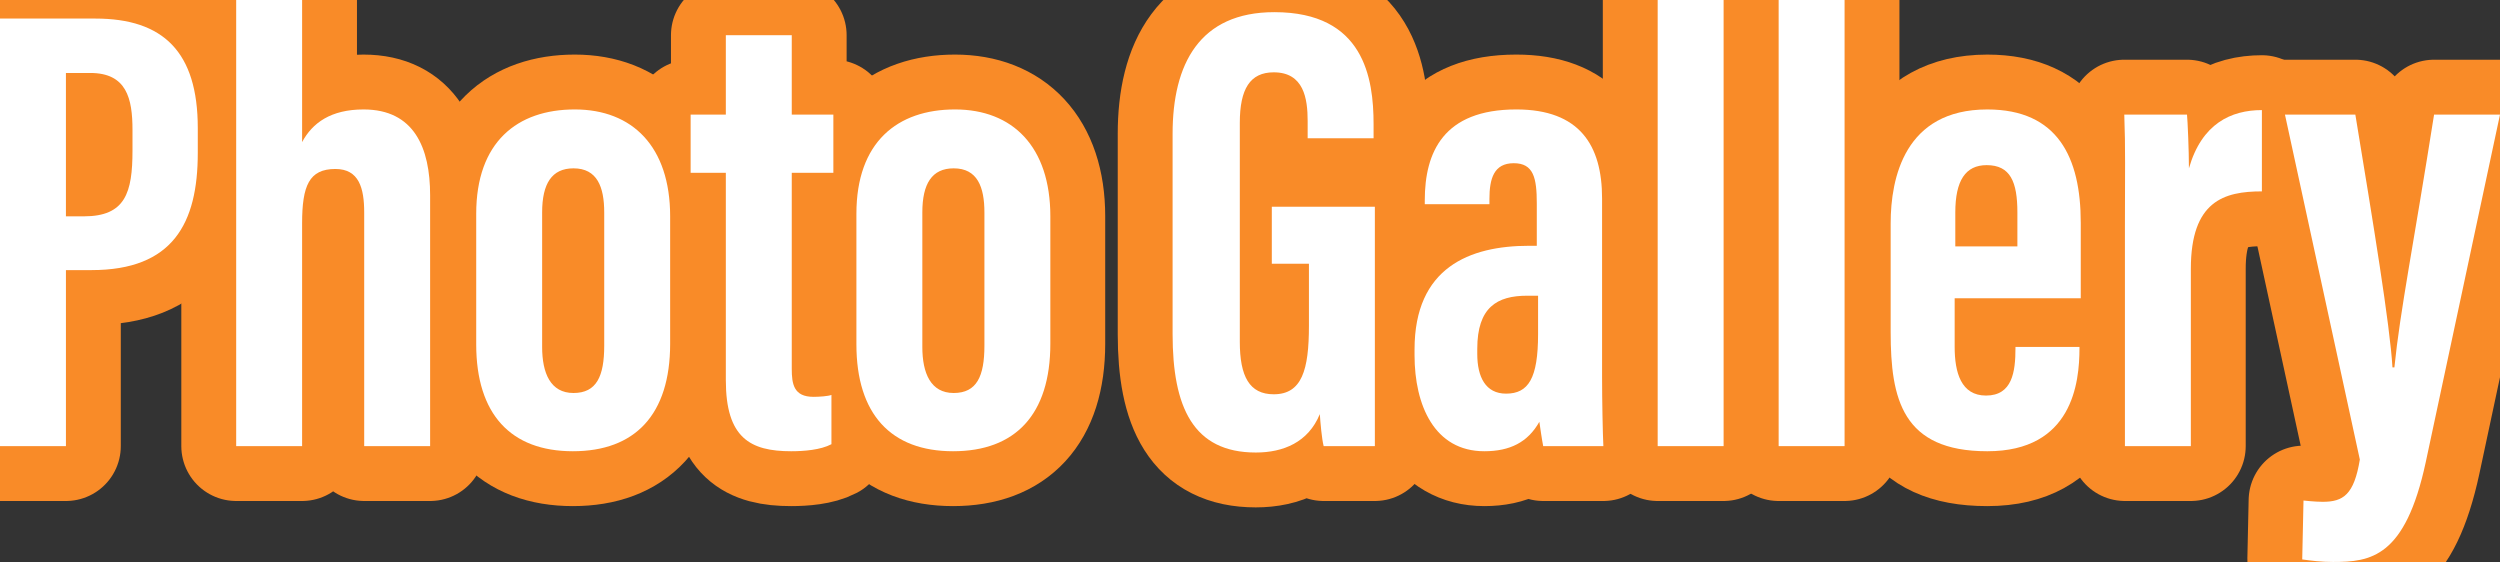
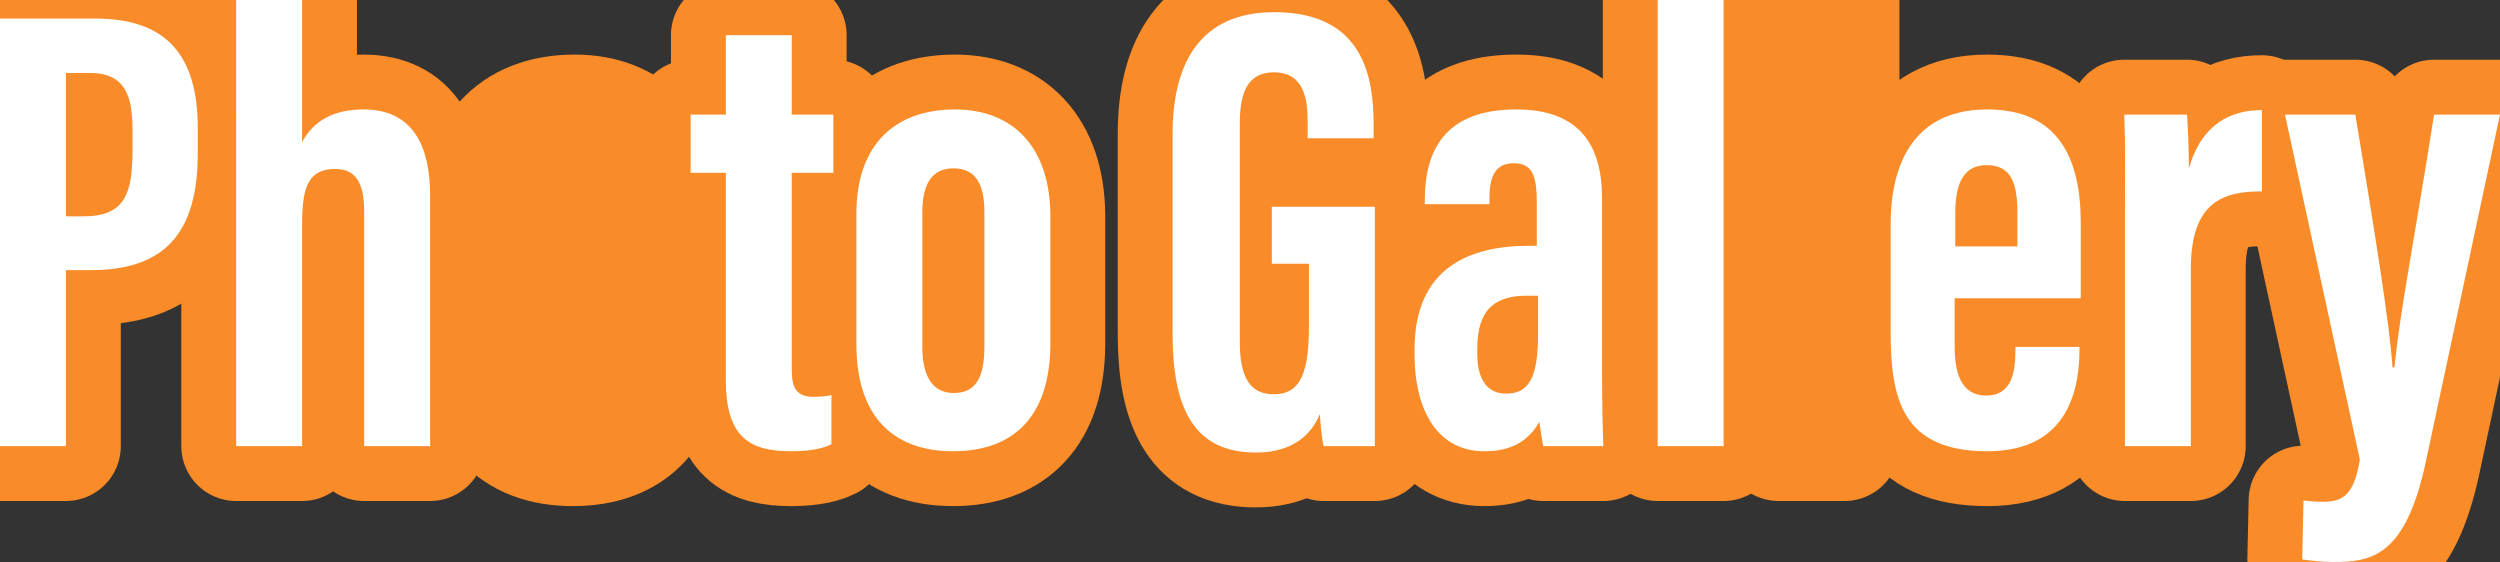
<svg xmlns="http://www.w3.org/2000/svg" id="_レイヤー_2" viewBox="0 0 273.41 61.47">
  <rect x="0" y="0" width="273.41" height="61.47" fill="#333333" stroke="none" />
  <defs>
    <style>.cls-1{fill:#fff;}.cls-2{fill:none;stroke:#f98b28;stroke-linejoin:round;stroke-width:12px;}</style>
  </defs>
  <g id="image">
    <g>
      <g>
        <path class="cls-2" d="M0,2.03H10.43c7.42,0,11.2,3.64,11.2,11.97v2.73c0,7.7-2.73,12.81-11.62,12.81h-2.8v19.25H0V2.03ZM7.21,23.66h1.96c4.55,0,5.32-2.59,5.32-7.21v-2.24c0-3.43-.63-6.23-4.62-6.23h-2.66v15.68Z" />
        <path class="cls-2" d="M25.83,0h7.21V15.54c1.12-2.1,3.15-3.57,6.72-3.57,5.53,0,7.28,4.2,7.28,9.38v27.44h-7.21V23.24c0-2.66-.56-4.76-3.15-4.76-2.87,0-3.64,1.82-3.64,5.95v24.36h-7.21V0Z" />
        <path class="cls-2" d="M73.29,23.66v13.93c0,7.77-3.85,11.76-10.64,11.76s-10.57-4.06-10.57-11.69v-14.28c0-7.84,4.48-11.41,10.78-11.41s10.43,4.06,10.43,11.69Zm-14-.42v14.7c0,2.87,.91,5.04,3.43,5.04s3.36-1.82,3.36-5.18v-14.56c0-2.8-.77-4.83-3.36-4.83-2.38,0-3.43,1.68-3.43,4.83Z" />
        <path class="cls-2" d="M75.53,12.53h3.85V3.85h7.21V12.53h4.55v6.37h-4.55v21.42c0,1.68,.21,3.08,2.38,3.08,.63,0,1.61-.07,1.96-.21v5.39c-1.19,.63-3.01,.77-4.41,.77-4.48,0-7.14-1.47-7.14-7.77V18.9h-3.85v-6.37Z" />
        <path class="cls-2" d="M114.87,23.66v13.93c0,7.77-3.85,11.76-10.64,11.76s-10.57-4.06-10.57-11.69v-14.28c0-7.84,4.48-11.41,10.78-11.41s10.43,4.06,10.43,11.69Zm-14-.42v14.7c0,2.87,.91,5.04,3.43,5.04s3.36-1.82,3.36-5.18v-14.56c0-2.8-.77-4.83-3.36-4.83-2.38,0-3.43,1.68-3.43,4.83Z" />
        <path class="cls-2" d="M150.36,48.79h-5.6c-.21-.84-.35-2.52-.42-3.5-1.26,3.08-3.99,4.2-7,4.2-6.86,0-9.1-4.97-9.1-12.95V14.63c0-7.63,2.94-13.3,11.13-13.3,9.8,0,10.85,7.21,10.85,12.25v1.54h-7.21v-1.89c0-2.45-.42-5.32-3.71-5.32-2.59,0-3.71,1.82-3.71,5.53v23.94c0,3.78,1.05,5.74,3.71,5.74,3.08,0,3.85-2.66,3.85-7.49v-6.79h-4.06v-6.23h11.27v26.18Z" />
        <path class="cls-2" d="M175.21,41.37c0,2.31,.07,6.02,.14,7.42h-6.58c-.14-.7-.35-2.17-.42-2.66-1.26,2.24-3.22,3.22-6.02,3.22-5.46,0-7.63-5.04-7.63-10.5v-.63c0-8.96,6.02-11.34,12.53-11.34h.84v-4.62c0-2.8-.35-4.41-2.52-4.41s-2.66,1.68-2.66,3.92v.56h-7.07v-.42c0-5.25,2.03-9.94,10.01-9.94,6.93,0,9.38,3.92,9.38,9.73v19.67Zm-7-9.03h-1.19c-3.29,0-5.46,1.26-5.46,5.81v.56c0,2.52,.91,4.34,3.15,4.34,2.45,0,3.5-1.68,3.5-6.51v-4.2Z" />
        <path class="cls-2" d="M181.29,48.79V0h7.21V48.79h-7.21Z" />
        <path class="cls-2" d="M194.52,48.79V0h7.21V48.79h-7.21Z" />
        <path class="cls-2" d="M213.77,32.62v5.32c0,2.8,.7,5.32,3.43,5.32,2.87,0,3.22-2.59,3.22-5.18v-.14h7v.14c0,3.78-.77,11.27-10.08,11.27s-10.57-5.74-10.57-13.02v-11.9c0-4.97,1.54-12.46,10.57-12.46,7.7,0,10.22,5.25,10.22,12.39v8.26h-13.79Zm6.86-5.67v-3.71c0-3.36-.77-5.18-3.36-5.18-2.31,0-3.43,1.68-3.43,5.18v3.71h6.79Z" />
        <path class="cls-2" d="M247.37,20.93c-4.13,0-7.77,1.05-7.77,8.47v19.39h-7.21V24.85c0-6.02,.07-8.61-.07-12.32h6.86c.07,.7,.21,3.92,.21,5.88,1.4-4.9,4.62-6.37,7.98-6.37v8.89Z" />
        <path class="cls-2" d="M257.59,12.53c1.96,11.9,3.78,22.96,4.06,27.65h.21c.63-6.23,2.1-13.44,4.34-27.65h7.21l-8.12,38.01c-2.24,10.43-6.02,10.92-10.15,10.92-1.26,0-2.38-.14-3.36-.28l.14-6.44s1.26,.14,2.1,.14c2.24,0,3.43-.77,4.06-4.62l-8.19-37.73h7.7Z" />
      </g>
      <g>
        <path class="cls-1" d="M0,2.03H10.43c7.42,0,11.2,3.64,11.2,11.97v2.73c0,7.7-2.73,12.81-11.62,12.81h-2.8v19.25H0V2.03ZM7.21,23.66h1.96c4.55,0,5.32-2.59,5.32-7.21v-2.24c0-3.43-.63-6.23-4.62-6.23h-2.66v15.68Z" />
        <path class="cls-1" d="M25.83,0h7.21V15.54c1.12-2.1,3.15-3.57,6.72-3.57,5.53,0,7.28,4.2,7.28,9.38v27.44h-7.21V23.24c0-2.66-.56-4.76-3.15-4.76-2.87,0-3.64,1.82-3.64,5.95v24.36h-7.21V0Z" />
-         <path class="cls-1" d="M73.29,23.66v13.93c0,7.77-3.85,11.76-10.64,11.76s-10.57-4.06-10.57-11.69v-14.28c0-7.84,4.48-11.41,10.78-11.41s10.43,4.06,10.43,11.69Zm-14-.42v14.7c0,2.87,.91,5.04,3.43,5.04s3.36-1.82,3.36-5.18v-14.56c0-2.8-.77-4.83-3.36-4.83-2.38,0-3.43,1.68-3.43,4.83Z" />
        <path class="cls-1" d="M75.53,12.53h3.85V3.85h7.21V12.53h4.55v6.37h-4.55v21.42c0,1.68,.21,3.08,2.38,3.08,.63,0,1.61-.07,1.96-.21v5.39c-1.19,.63-3.01,.77-4.41,.77-4.48,0-7.14-1.47-7.14-7.77V18.9h-3.85v-6.37Z" />
        <path class="cls-1" d="M114.87,23.66v13.93c0,7.77-3.85,11.76-10.64,11.76s-10.57-4.06-10.57-11.69v-14.28c0-7.84,4.48-11.41,10.78-11.41s10.43,4.06,10.43,11.69Zm-14-.42v14.7c0,2.87,.91,5.04,3.43,5.04s3.36-1.82,3.36-5.18v-14.56c0-2.8-.77-4.83-3.36-4.83-2.38,0-3.43,1.68-3.43,4.83Z" />
        <path class="cls-1" d="M150.36,48.79h-5.6c-.21-.84-.35-2.52-.42-3.5-1.26,3.08-3.99,4.2-7,4.2-6.86,0-9.1-4.97-9.1-12.95V14.63c0-7.63,2.94-13.3,11.13-13.3,9.8,0,10.85,7.21,10.85,12.25v1.54h-7.21v-1.89c0-2.45-.42-5.32-3.71-5.32-2.59,0-3.71,1.82-3.71,5.53v23.94c0,3.78,1.05,5.74,3.71,5.74,3.08,0,3.85-2.66,3.85-7.49v-6.79h-4.06v-6.23h11.27v26.18Z" />
        <path class="cls-1" d="M175.21,41.37c0,2.31,.07,6.02,.14,7.42h-6.58c-.14-.7-.35-2.17-.42-2.66-1.26,2.24-3.22,3.22-6.02,3.22-5.46,0-7.63-5.04-7.63-10.5v-.63c0-8.96,6.02-11.34,12.53-11.34h.84v-4.62c0-2.8-.35-4.41-2.52-4.41s-2.66,1.68-2.66,3.92v.56h-7.07v-.42c0-5.25,2.03-9.94,10.01-9.94,6.93,0,9.38,3.92,9.38,9.73v19.67Zm-7-9.03h-1.19c-3.29,0-5.46,1.26-5.46,5.81v.56c0,2.52,.91,4.34,3.15,4.34,2.45,0,3.5-1.68,3.5-6.51v-4.2Z" />
        <path class="cls-1" d="M181.29,48.79V0h7.21V48.79h-7.21Z" />
-         <path class="cls-1" d="M194.52,48.79V0h7.21V48.79h-7.21Z" />
        <path class="cls-1" d="M213.77,32.62v5.32c0,2.8,.7,5.32,3.43,5.32,2.87,0,3.22-2.59,3.22-5.18v-.14h7v.14c0,3.78-.77,11.27-10.08,11.27s-10.57-5.74-10.57-13.02v-11.9c0-4.97,1.54-12.46,10.57-12.46,7.7,0,10.22,5.25,10.22,12.39v8.26h-13.79Zm6.86-5.67v-3.71c0-3.36-.77-5.18-3.36-5.18-2.31,0-3.43,1.68-3.43,5.18v3.71h6.79Z" />
        <path class="cls-1" d="M247.37,20.93c-4.13,0-7.77,1.05-7.77,8.47v19.39h-7.21V24.85c0-6.02,.07-8.61-.07-12.32h6.86c.07,.7,.21,3.92,.21,5.88,1.4-4.9,4.62-6.37,7.98-6.37v8.89Z" />
        <path class="cls-1" d="M257.59,12.53c1.96,11.9,3.78,22.96,4.06,27.65h.21c.63-6.23,2.1-13.44,4.34-27.65h7.21l-8.12,38.01c-2.24,10.43-6.02,10.92-10.15,10.92-1.26,0-2.38-.14-3.36-.28l.14-6.44s1.26,.14,2.1,.14c2.24,0,3.43-.77,4.06-4.62l-8.19-37.73h7.7Z" />
      </g>
    </g>
  </g>
</svg>